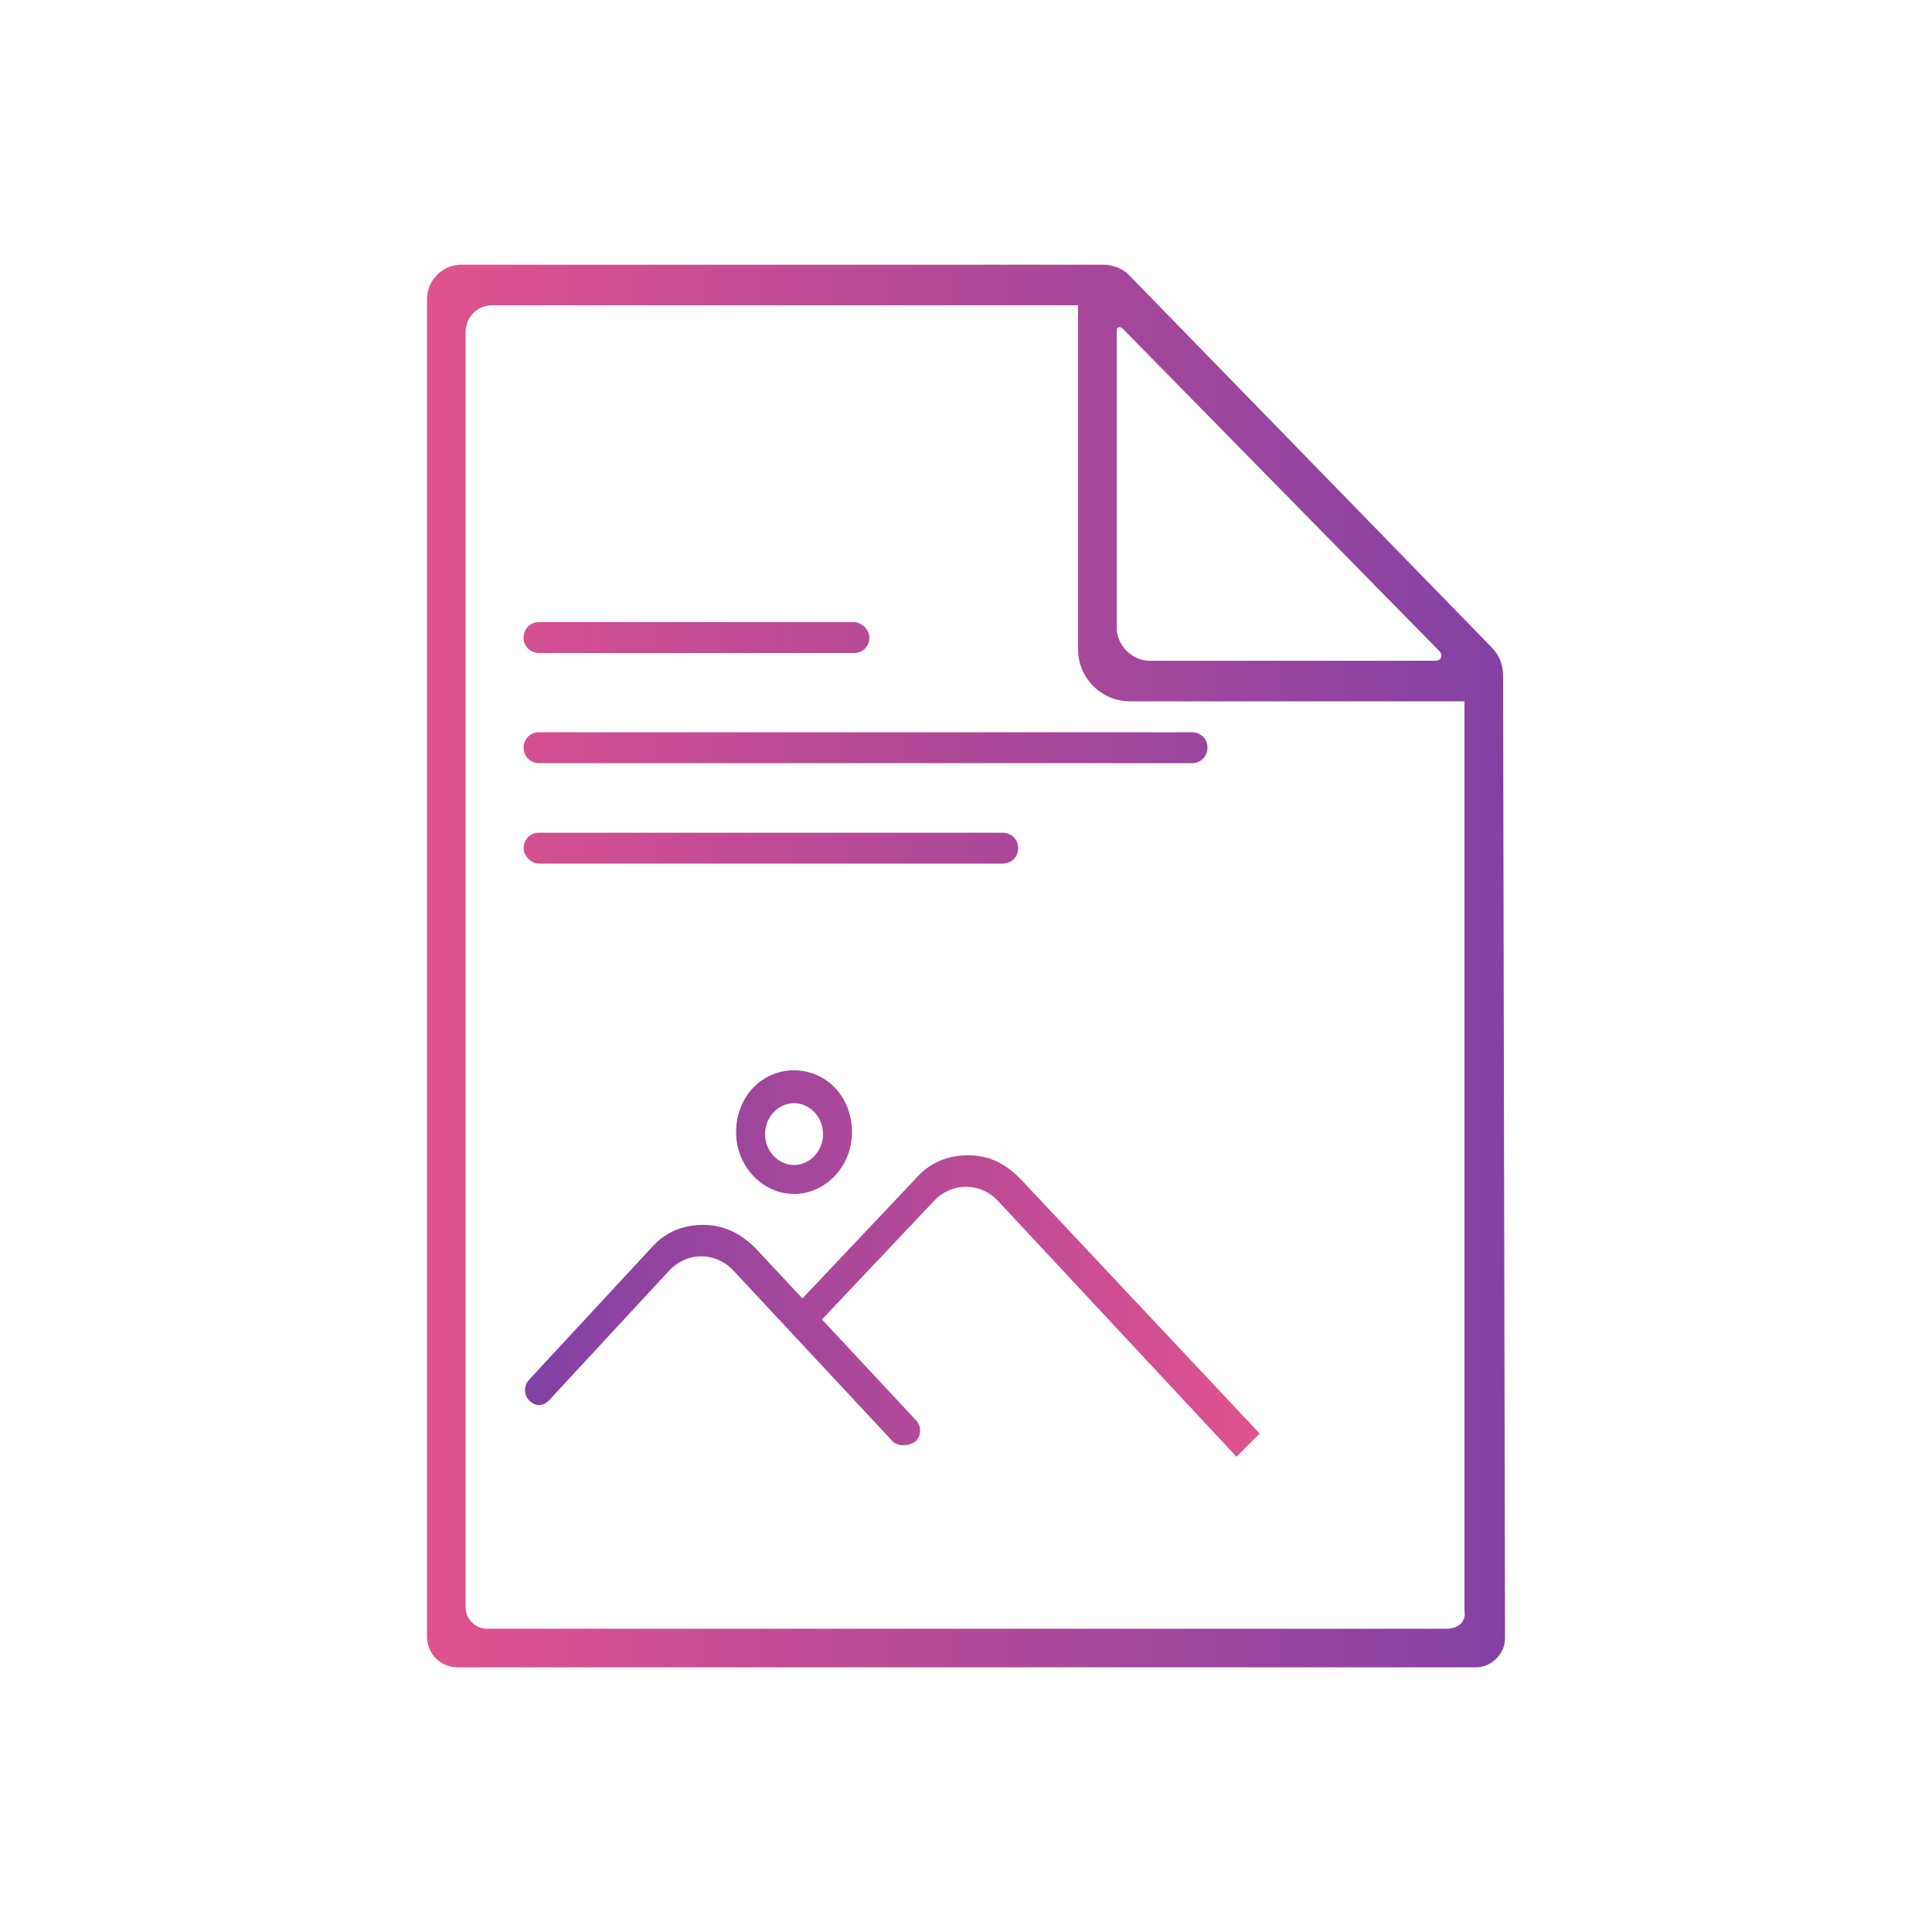
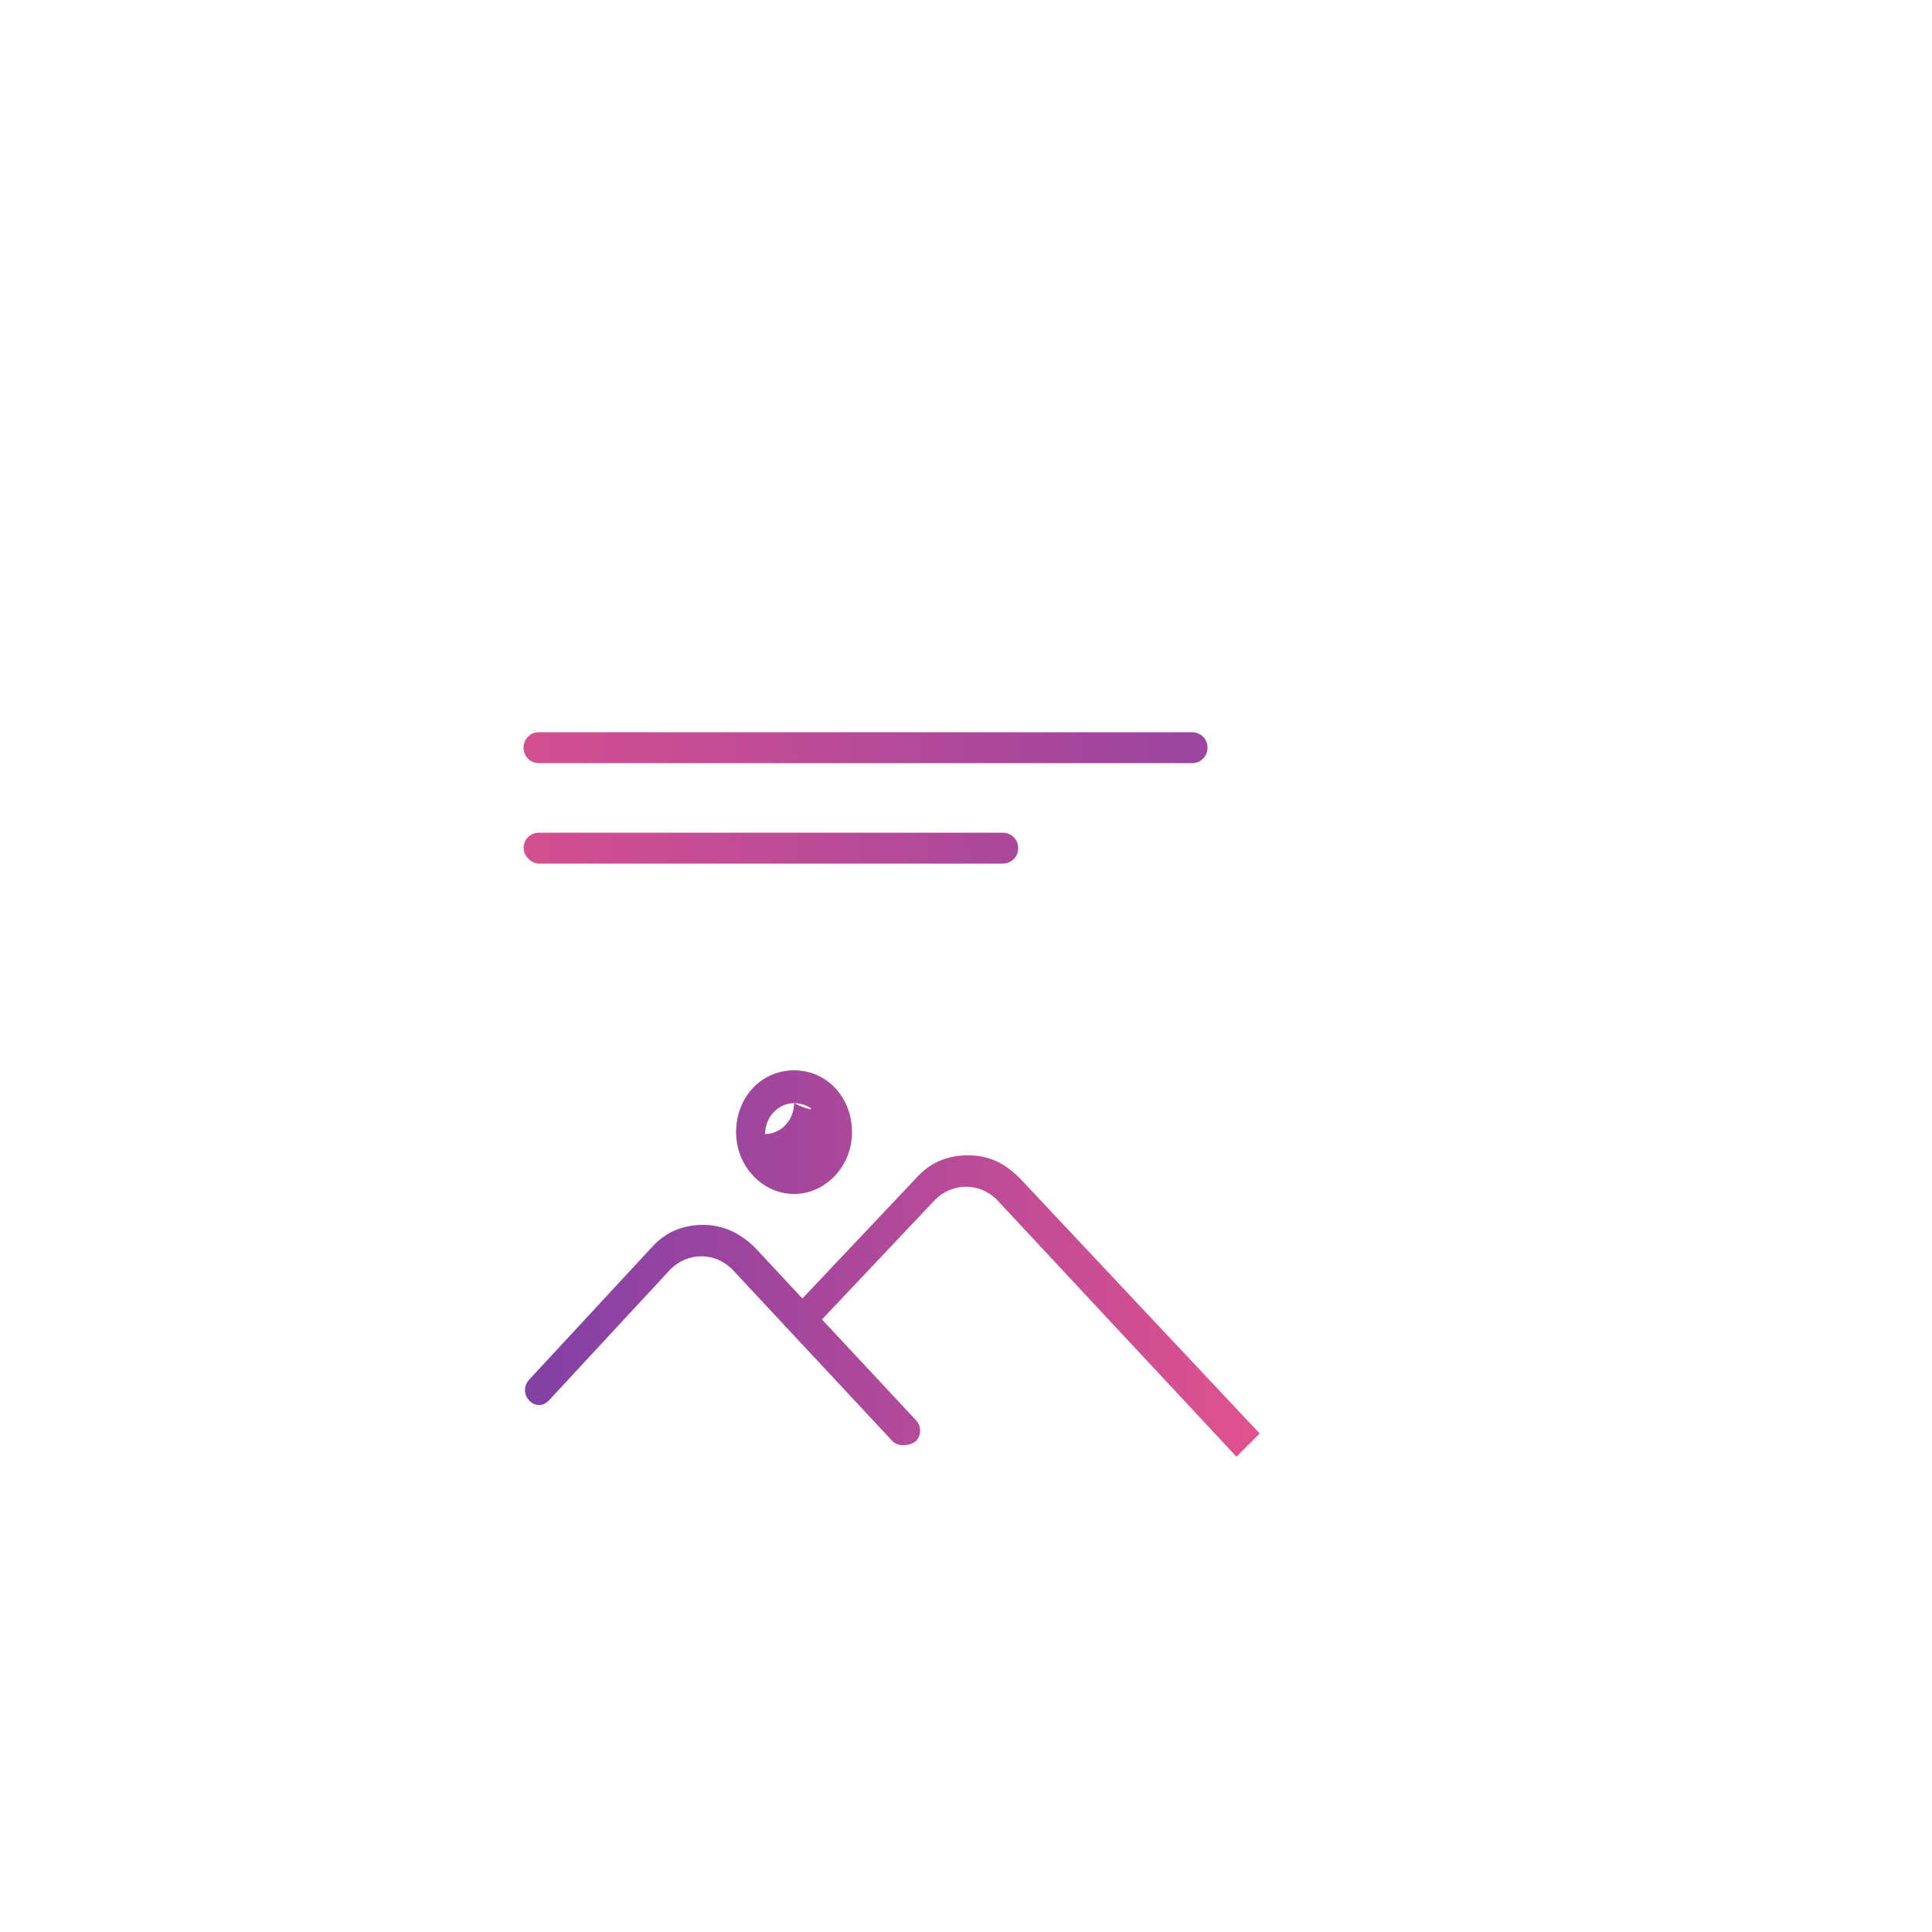
<svg xmlns="http://www.w3.org/2000/svg" version="1.1" id="Layer_1" x="0px" y="0px" viewBox="0 0 100 100" style="enable-background:new 0 0 100 100;" xml:space="preserve">
  <style type="text/css">
	.st0{fill:url(#SVGID_1_);}
	.st1{fill:url(#SVGID_00000052797936212996426330000007805192718701073052_);}
	.st2{fill:url(#SVGID_00000103972571756842748740000013225252792701844149_);}
	.st3{fill:url(#SVGID_00000049915787078148974200000017363973697248988573_);}
	.st4{fill:url(#SVGID_00000165914055983818446370000013325633616514187157_);}
	.st5{fill:url(#SVGID_00000041982745434693339890000006896336034340682413_);}
	.st6{fill:url(#SVGID_00000067914838475683619140000009823487736664781753_);}
</style>
  <g id="Layer_2-2">
    <linearGradient id="SVGID_1_" gradientUnits="userSpaceOnUse" x1="22.079" y1="85.56" x2="77.921" y2="85.56" gradientTransform="matrix(1 0 0 1 0 -35.56)">
      <stop offset="0" style="stop-color:#E0528D" />
      <stop offset="1" style="stop-color:#8441A4" />
    </linearGradient>
-     <path class="st0" d="M57.1,13.7H23.9c-1,0-1.8,0.8-1.8,1.8v69.2c0,0.9,0.7,1.6,1.6,1.6h52.7c0.8,0,1.5-0.7,1.5-1.5l-0.1-49.8   c0-0.6-0.2-1.1-0.6-1.5L58.4,14.2C58.1,13.9,57.6,13.7,57.1,13.7L57.1,13.7z M74.3,34.2H59.5c-0.9,0-1.7-0.8-1.7-1.7V17.1   c0-0.2,0.2-0.2,0.3-0.1l16.4,16.7C74.7,33.9,74.6,34.2,74.3,34.2z M74.9,84.3H25.2c-0.6,0-1.1-0.5-1.1-1.1v-66   c0-0.8,0.6-1.4,1.4-1.4h30.3v17.8c0,1.5,1.2,2.7,2.7,2.7h17.3v47.1C75.9,83.9,75.5,84.3,74.9,84.3z" />
    <linearGradient id="SVGID_00000038390799897763624700000013099759268740152964_" gradientUnits="userSpaceOnUse" x1="19.462" y1="74.559" x2="75.73" y2="73.825" gradientTransform="matrix(1 0 0 1 0 -35.56)">
      <stop offset="0" style="stop-color:#E0528D" />
      <stop offset="1" style="stop-color:#8441A4" />
    </linearGradient>
    <path style="fill:url(#SVGID_00000038390799897763624700000013099759268740152964_);" d="M27.9,39.5h33.8c0.5,0,0.8-0.4,0.8-0.8   c0-0.5-0.4-0.8-0.8-0.8H27.9c-0.5,0-0.8,0.4-0.8,0.8C27.1,39.1,27.4,39.5,27.9,39.5z" />
    <linearGradient id="SVGID_00000111882748417050239500000000770409632061180593_" gradientUnits="userSpaceOnUse" x1="19.66" y1="79.717" x2="75.929" y2="78.983" gradientTransform="matrix(1 0 0 1 0 -35.56)">
      <stop offset="0" style="stop-color:#E0528D" />
      <stop offset="1" style="stop-color:#8441A4" />
    </linearGradient>
    <path style="fill:url(#SVGID_00000111882748417050239500000000770409632061180593_);" d="M52.7,43.9c0-0.5-0.4-0.8-0.8-0.8h-24   c-0.5,0-0.8,0.4-0.8,0.8s0.4,0.8,0.8,0.8h24C52.3,44.7,52.7,44.4,52.7,43.9z" />
    <linearGradient id="SVGID_00000005944790919614711590000016312216457412833186_" gradientUnits="userSpaceOnUse" x1="19.769" y1="68.82" x2="76.028" y2="68.087" gradientTransform="matrix(1 0 0 1 0 -35.56)">
      <stop offset="0" style="stop-color:#E0528D" />
      <stop offset="1" style="stop-color:#8441A4" />
    </linearGradient>
-     <path style="fill:url(#SVGID_00000005944790919614711590000016312216457412833186_);" d="M44.2,32.2H27.9c-0.5,0-0.8,0.4-0.8,0.8   c0,0.5,0.4,0.8,0.8,0.8h16.3c0.5,0,0.8-0.4,0.8-0.8C45,32.6,44.6,32.2,44.2,32.2z" />
    <linearGradient id="SVGID_00000181806810584210821300000007679538751094536371_" gradientUnits="userSpaceOnUse" x1="65.46" y1="104.698" x2="28.295" y2="104.698" gradientTransform="matrix(1 0 0 1 0 -35.56)">
      <stop offset="0" style="stop-color:#E0528D" />
      <stop offset="1" style="stop-color:#8441A4" />
    </linearGradient>
    <path style="fill:url(#SVGID_00000181806810584210821300000007679538751094536371_);" d="M46.7,74.8c-0.2,0-0.4-0.1-0.5-0.2   l-8.3-8.9c-0.9-0.9-2.3-0.9-3.2,0l-6.3,6.8c-0.3,0.3-0.7,0.3-1,0s-0.3-0.8,0-1.1l6.3-6.8c0.7-0.8,1.6-1.2,2.7-1.2   c1,0,1.9,0.4,2.7,1.2l8.3,8.9c0.3,0.3,0.3,0.8,0,1.1C47.1,74.8,46.9,74.8,46.7,74.8z" />
    <linearGradient id="SVGID_00000130610964978783210910000014733670752081871774_" gradientUnits="userSpaceOnUse" x1="65.321" y1="103.176" x2="28.156" y2="103.176" gradientTransform="matrix(1 0 0 1 0 -35.56)">
      <stop offset="0" style="stop-color:#E0528D" />
      <stop offset="1" style="stop-color:#8441A4" />
    </linearGradient>
    <path style="fill:url(#SVGID_00000130610964978783210910000014733670752081871774_);" d="M64,75.4L51.6,62.1   c-0.9-0.9-2.3-0.9-3.2,0l-6.9,7.3l-1-1.1l6.9-7.3c0.7-0.8,1.6-1.2,2.7-1.2s1.9,0.4,2.7,1.2l12.4,13.2L64,75.4z" />
    <linearGradient id="SVGID_00000057135925291667487240000006164053846702961327_" gradientUnits="userSpaceOnUse" x1="65.321" y1="94.234" x2="28.156" y2="94.234" gradientTransform="matrix(1 0 0 1 0 -35.56)">
      <stop offset="0" style="stop-color:#E0528D" />
      <stop offset="1" style="stop-color:#8441A4" />
    </linearGradient>
-     <path style="fill:url(#SVGID_00000057135925291667487240000006164053846702961327_);" d="M41.1,61.8c-1.6,0-3-1.4-3-3.2   s1.3-3.2,3-3.2s3,1.4,3,3.2S42.7,61.8,41.1,61.8z M41.1,57.1c-0.8,0-1.5,0.7-1.5,1.6c0,0.9,0.7,1.6,1.5,1.6c0.8,0,1.5-0.7,1.5-1.6   C42.6,57.8,41.9,57.1,41.1,57.1z" />
+     <path style="fill:url(#SVGID_00000057135925291667487240000006164053846702961327_);" d="M41.1,61.8c-1.6,0-3-1.4-3-3.2   s1.3-3.2,3-3.2s3,1.4,3,3.2S42.7,61.8,41.1,61.8z M41.1,57.1c-0.8,0-1.5,0.7-1.5,1.6c0.8,0,1.5-0.7,1.5-1.6   C42.6,57.8,41.9,57.1,41.1,57.1z" />
  </g>
</svg>